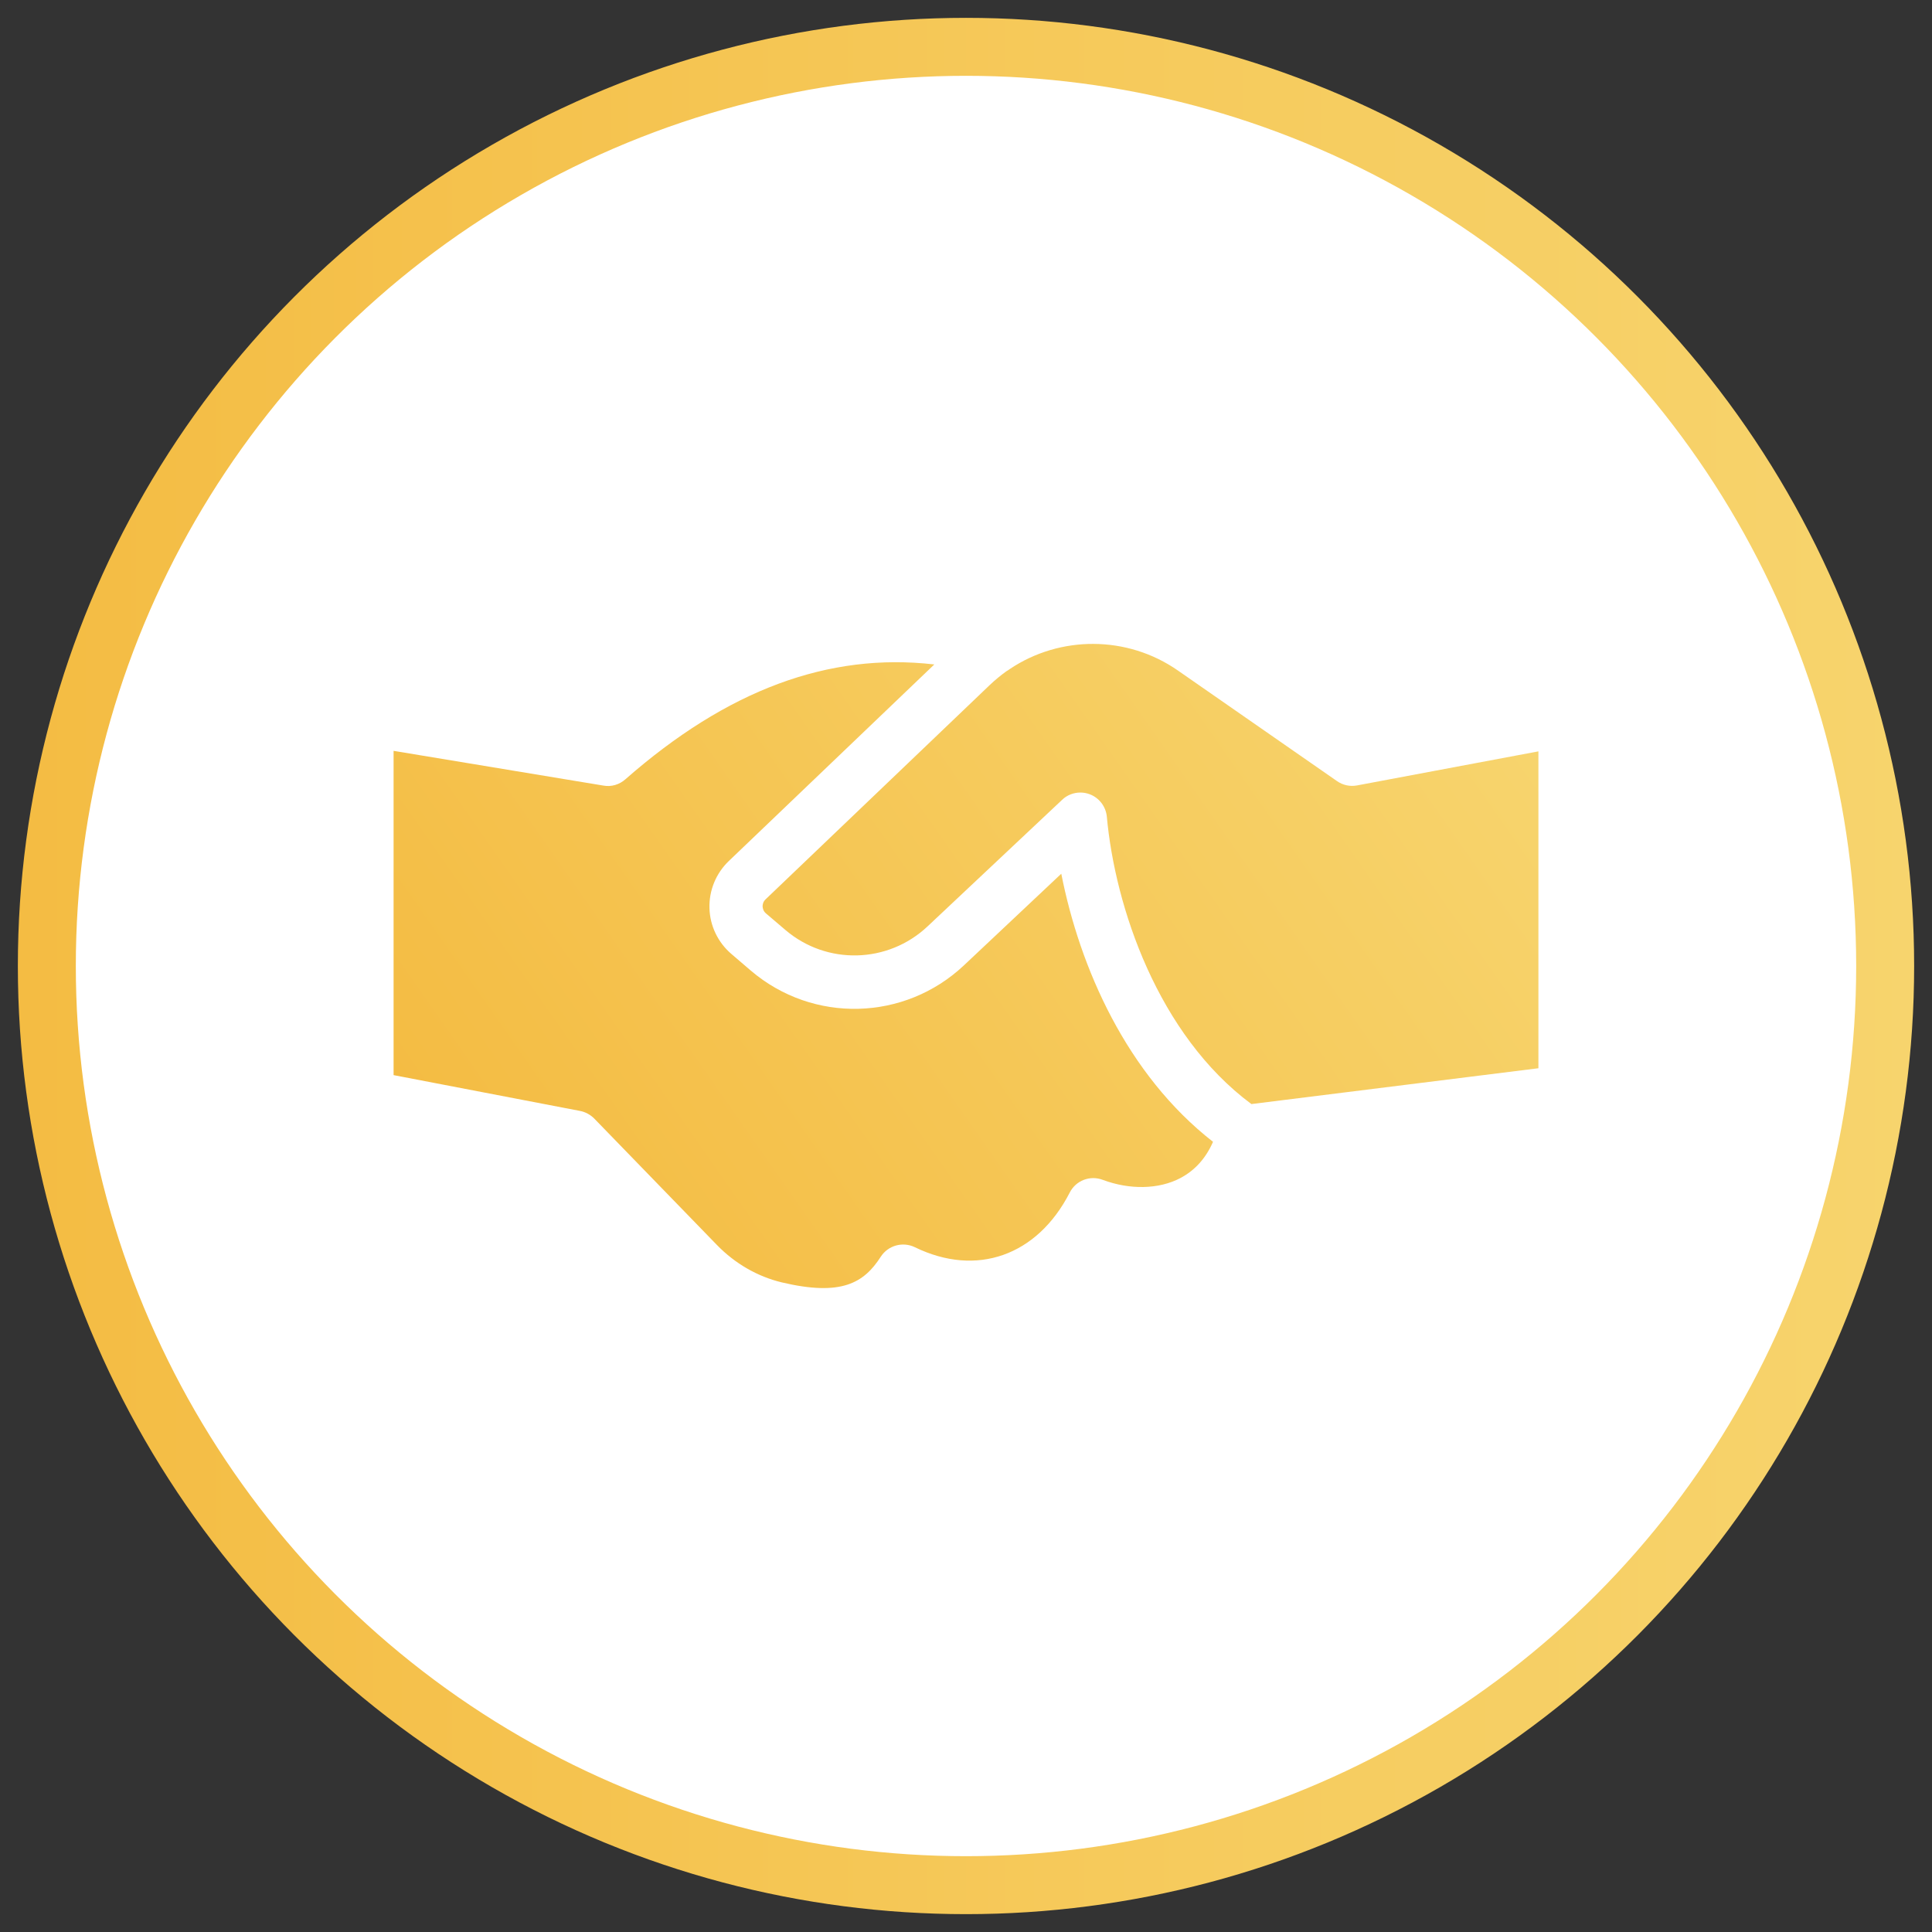
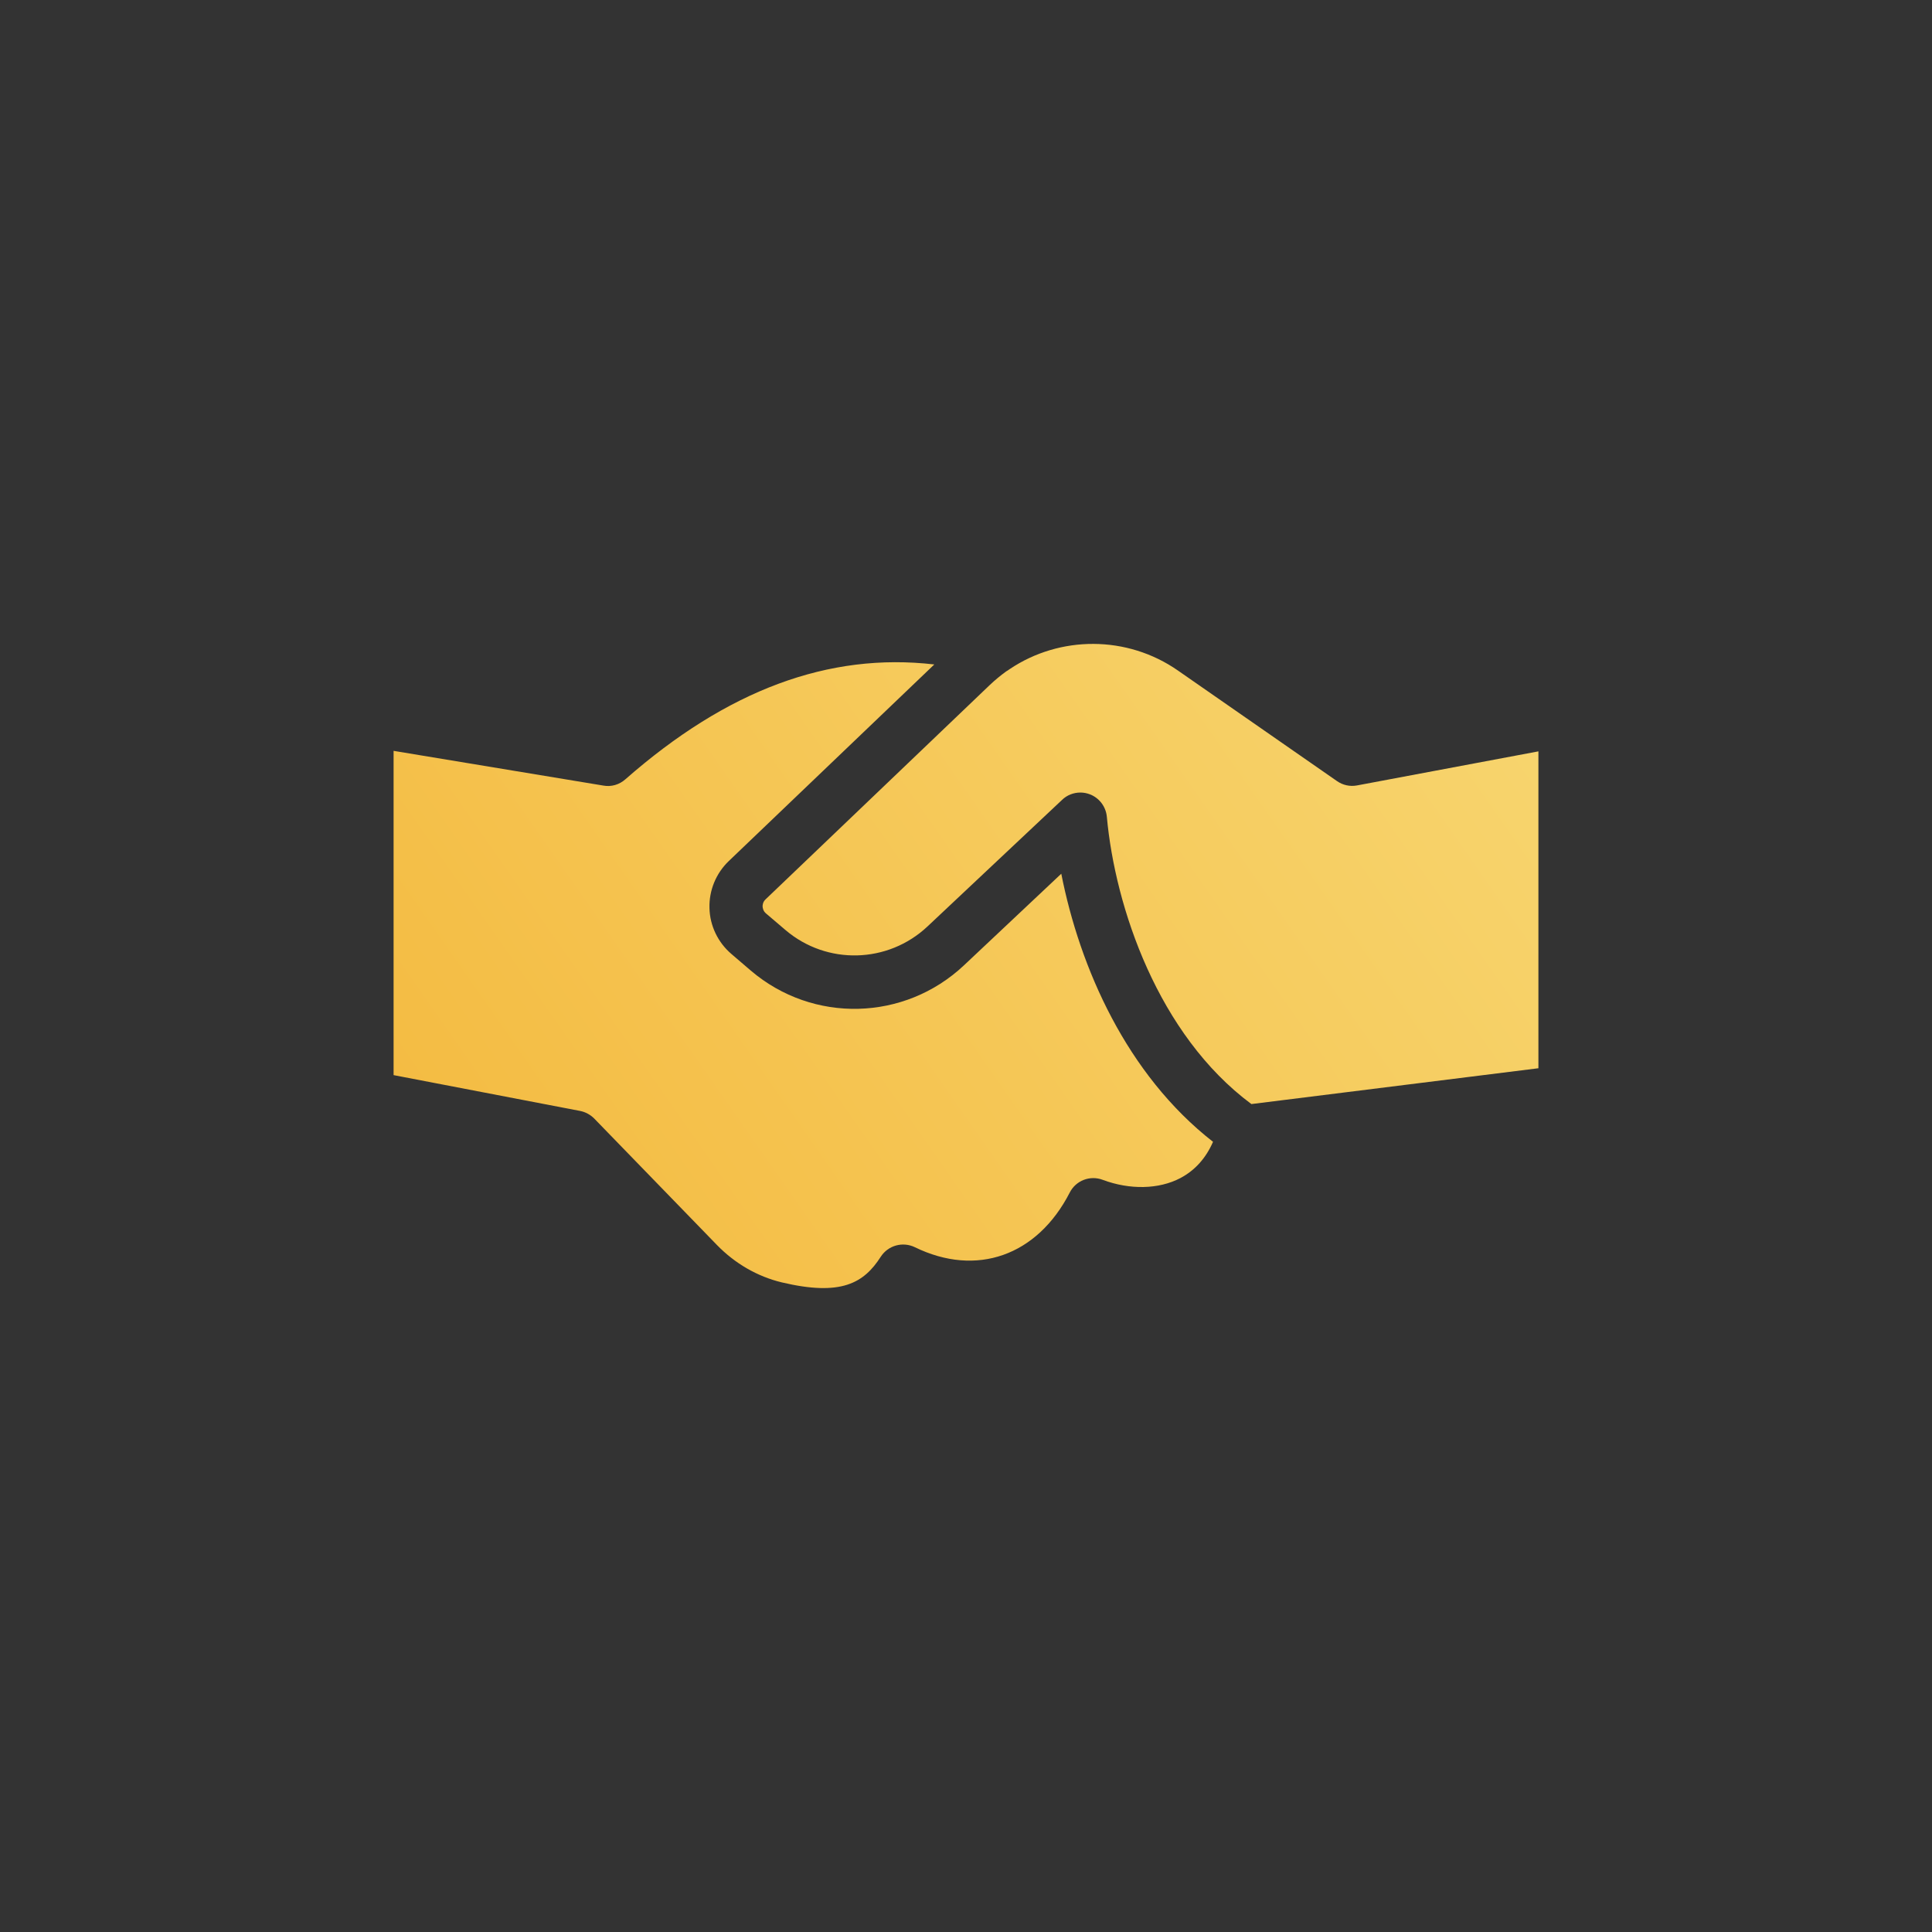
<svg xmlns="http://www.w3.org/2000/svg" xmlns:xlink="http://www.w3.org/1999/xlink" id="Ebene_1" data-name="Ebene 1" viewBox="0 0 500 500">
  <rect x="0" y="0" width="500" height="500" fill="#333333" stroke="none" />
  <defs>
    <style>      .cls-1 {        fill: #fff;        stroke: url(#Unbenannter_Verlauf_7);        stroke-miterlimit: 10;        stroke-width: 15px;      }      .cls-2 {        fill: url(#Unbenannter_Verlauf_7-2);      }    </style>
    <linearGradient id="Unbenannter_Verlauf_7" data-name="Unbenannter Verlauf 7" x1="4.62" y1="250" x2="495.38" y2="250" gradientUnits="userSpaceOnUse">
      <stop offset="0" stop-color="#f4bc43" />
      <stop offset="1" stop-color="#f7d46d" />
    </linearGradient>
    <linearGradient id="Unbenannter_Verlauf_7-2" data-name="Unbenannter Verlauf 7" x1="130.47" y1="319.08" x2="368.63" y2="152.32" xlink:href="#Unbenannter_Verlauf_7" />
  </defs>
-   <circle class="cls-1" cx="250" cy="250" r="237.88" />
  <path class="cls-2" d="M313.94,295.48c-1.86,4.27-4.69,7.41-8.47,9.41-5.58,2.93-13.09,3.07-20.09.45-3.27-1.24-6.96.17-8.54,3.31-8.41,16.36-24.12,21.91-40.07,14.13-3.14-1.52-6.92-.48-8.82,2.45-4.38,6.82-10.2,10.3-25.63,6.65-6.3-1.52-12.09-4.86-16.78-9.68l-31.76-32.73c-1-1-2.27-1.69-3.65-1.96l-48.27-9.27v-83.92l54.3,8.99c2.03.38,4.13-.24,5.68-1.62,26.29-23.08,52.57-32.9,79.96-29.73l-53.19,50.88c-3.31,3.17-5.13,7.61-5,12.16.1,4.58,2.2,8.92,5.68,11.89l5.03,4.31c16.09,13.71,39.79,13.09,55.16-1.38l25.18-23.7c4.79,24.32,16.92,51.95,39.27,69.38ZM398.14,194.47v81.99l-74.28,9.27c-24.18-17.95-35.28-50.99-37.41-74.35-.24-2.62-1.96-4.89-4.41-5.82-.83-.31-1.62-.45-2.45-.45-1.72,0-3.45.65-4.72,1.89l-34.83,32.76c-10.27,9.65-26.08,10.03-36.76.93l-5.06-4.31c-.72-.62-.83-1.38-.86-1.79,0-.41.07-1.17.76-1.83l57.98-55.43c1.38-1.31,2.83-2.51,4.31-3.58.31-.17.62-.38.9-.59,12.99-8.72,30.39-8.79,43.55.38l41.13,28.59c1.52,1.07,3.38,1.48,5.2,1.14l46.96-8.82Z" />
</svg>